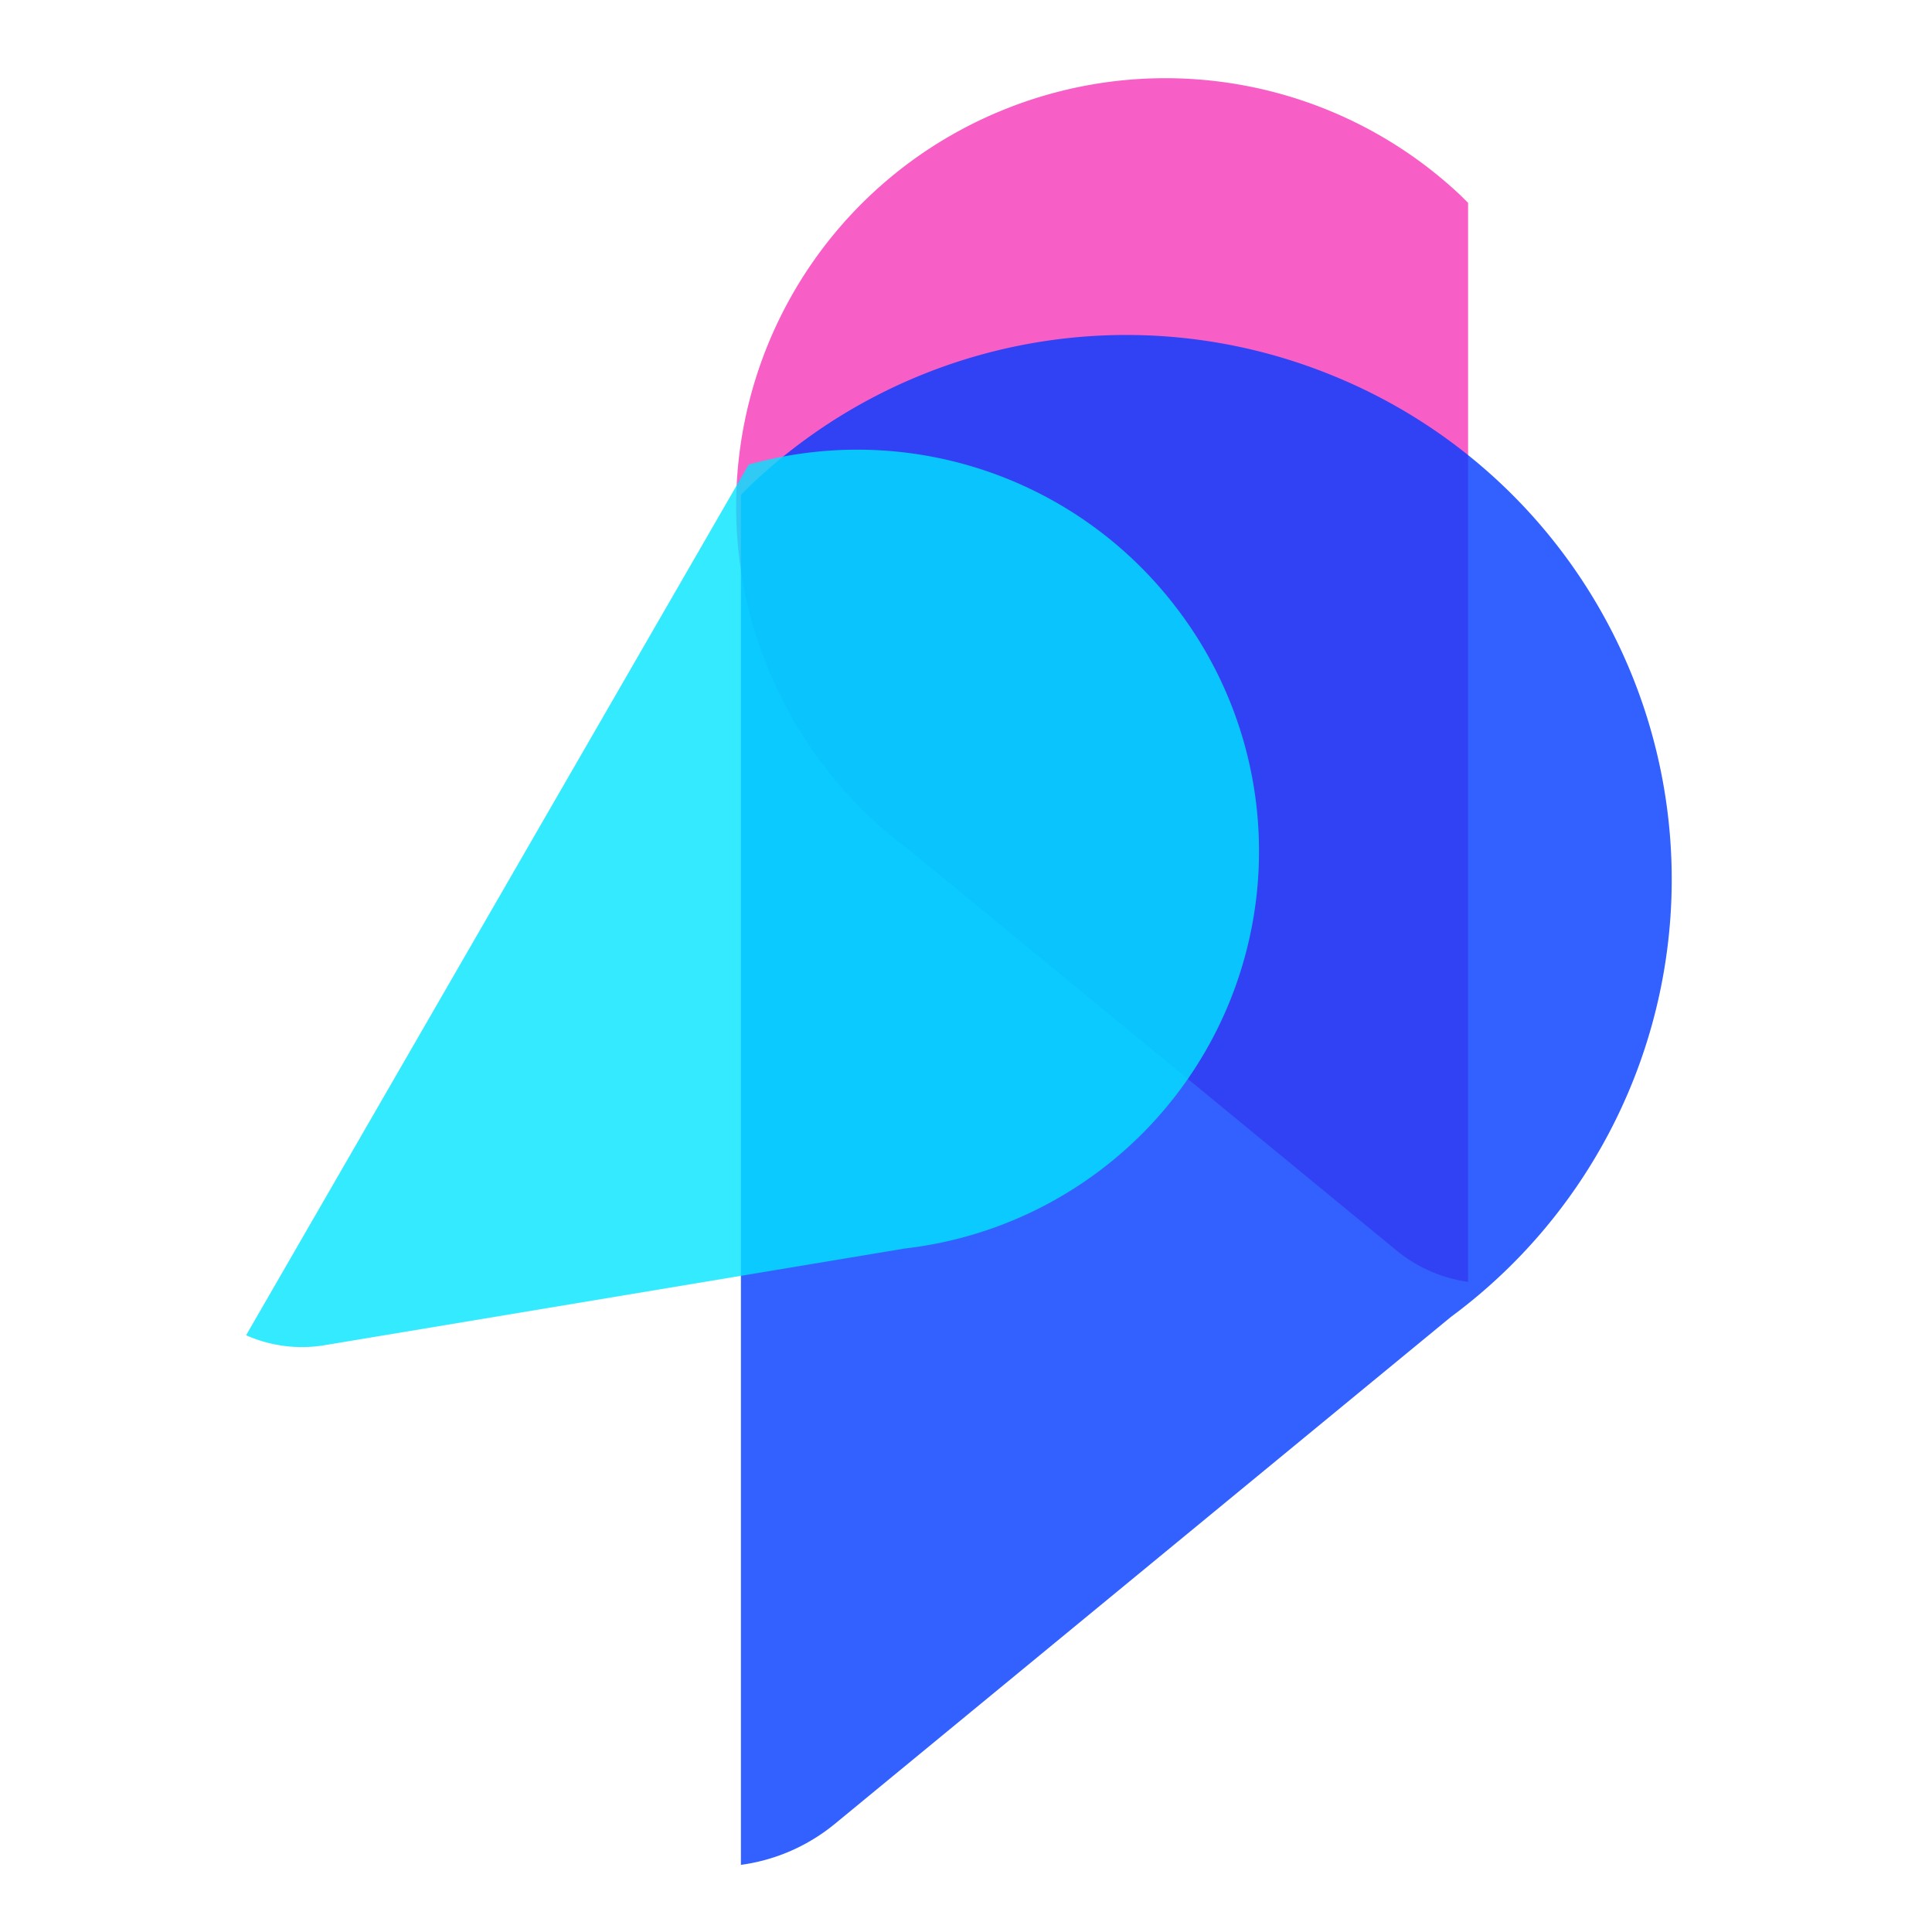
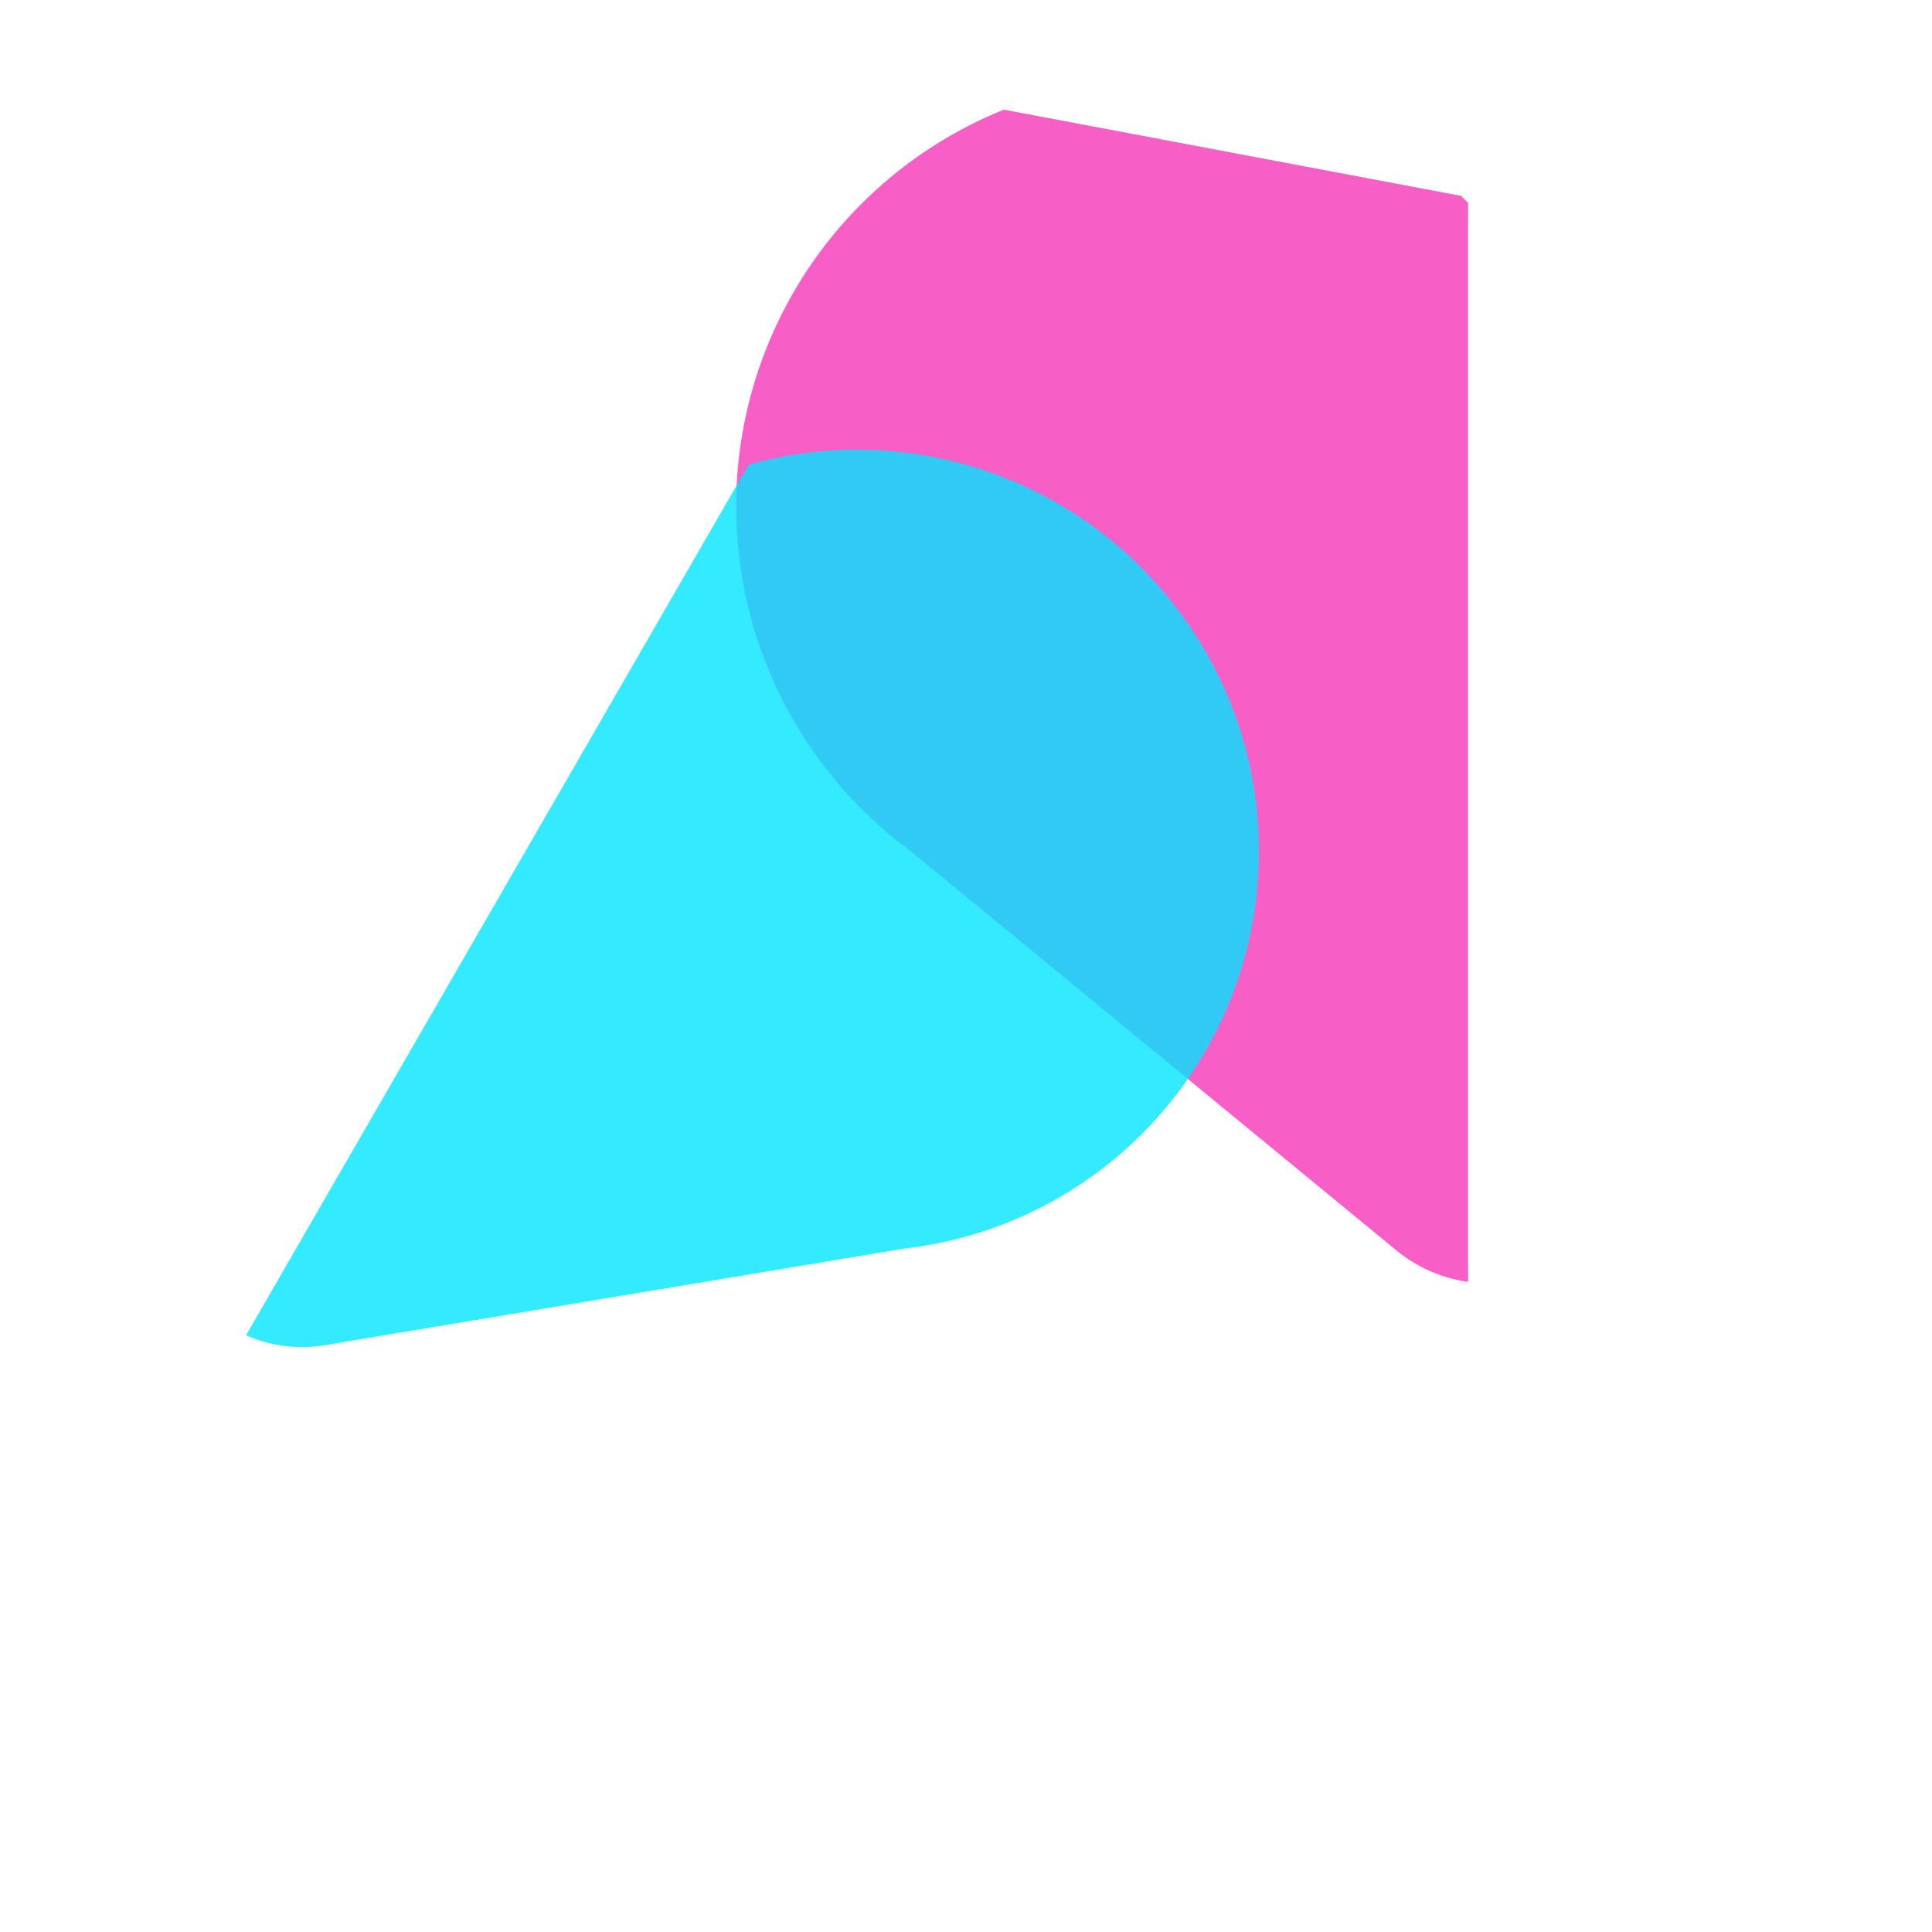
<svg xmlns="http://www.w3.org/2000/svg" id="图层_1" data-name="图层 1" viewBox="0 0 80 80">
  <defs>
    <style>.cls-1{fill:#f75fc6;}.cls-2{fill:#013aff;}.cls-2,.cls-3{opacity:0.8;isolation:isolate;}.cls-3{fill:#00e4ff;}</style>
  </defs>
  <title>logo.282c7cab</title>
  <g id="设计稿">
    <g id="UI交互说明">
      <g id="内容">
        <g id="编组">
          <g id="编组-6备份-2">
-             <path id="形状结合备份" class="cls-1" d="M41.57,4.54a17.71,17.71,0,0,0-3.9,30.67L57.79,51.75a6,6,0,0,0,3,1.33V8.4l-.29-.29A17.82,17.82,0,0,0,41.57,4.54Z" />
-             <path id="形状结合" class="cls-2" d="M55.13,15.53a22.52,22.52,0,0,1,4.95,39l-25.52,21a7.77,7.77,0,0,1-3.88,1.69V20.49l.34-.34A22.56,22.56,0,0,1,55.13,15.53Z" />
+             <path id="形状结合备份" class="cls-1" d="M41.57,4.54a17.71,17.71,0,0,0-3.9,30.67L57.79,51.75a6,6,0,0,0,3,1.33V8.4l-.29-.29Z" />
            <path class="cls-3" d="M48.63,25.06A16.56,16.56,0,0,1,37.45,51.7l-24,4a5.71,5.71,0,0,1-3.26-.41L31,19.24v0A16.61,16.61,0,0,1,48.63,25.06Z" />
          </g>
        </g>
      </g>
    </g>
  </g>
</svg>